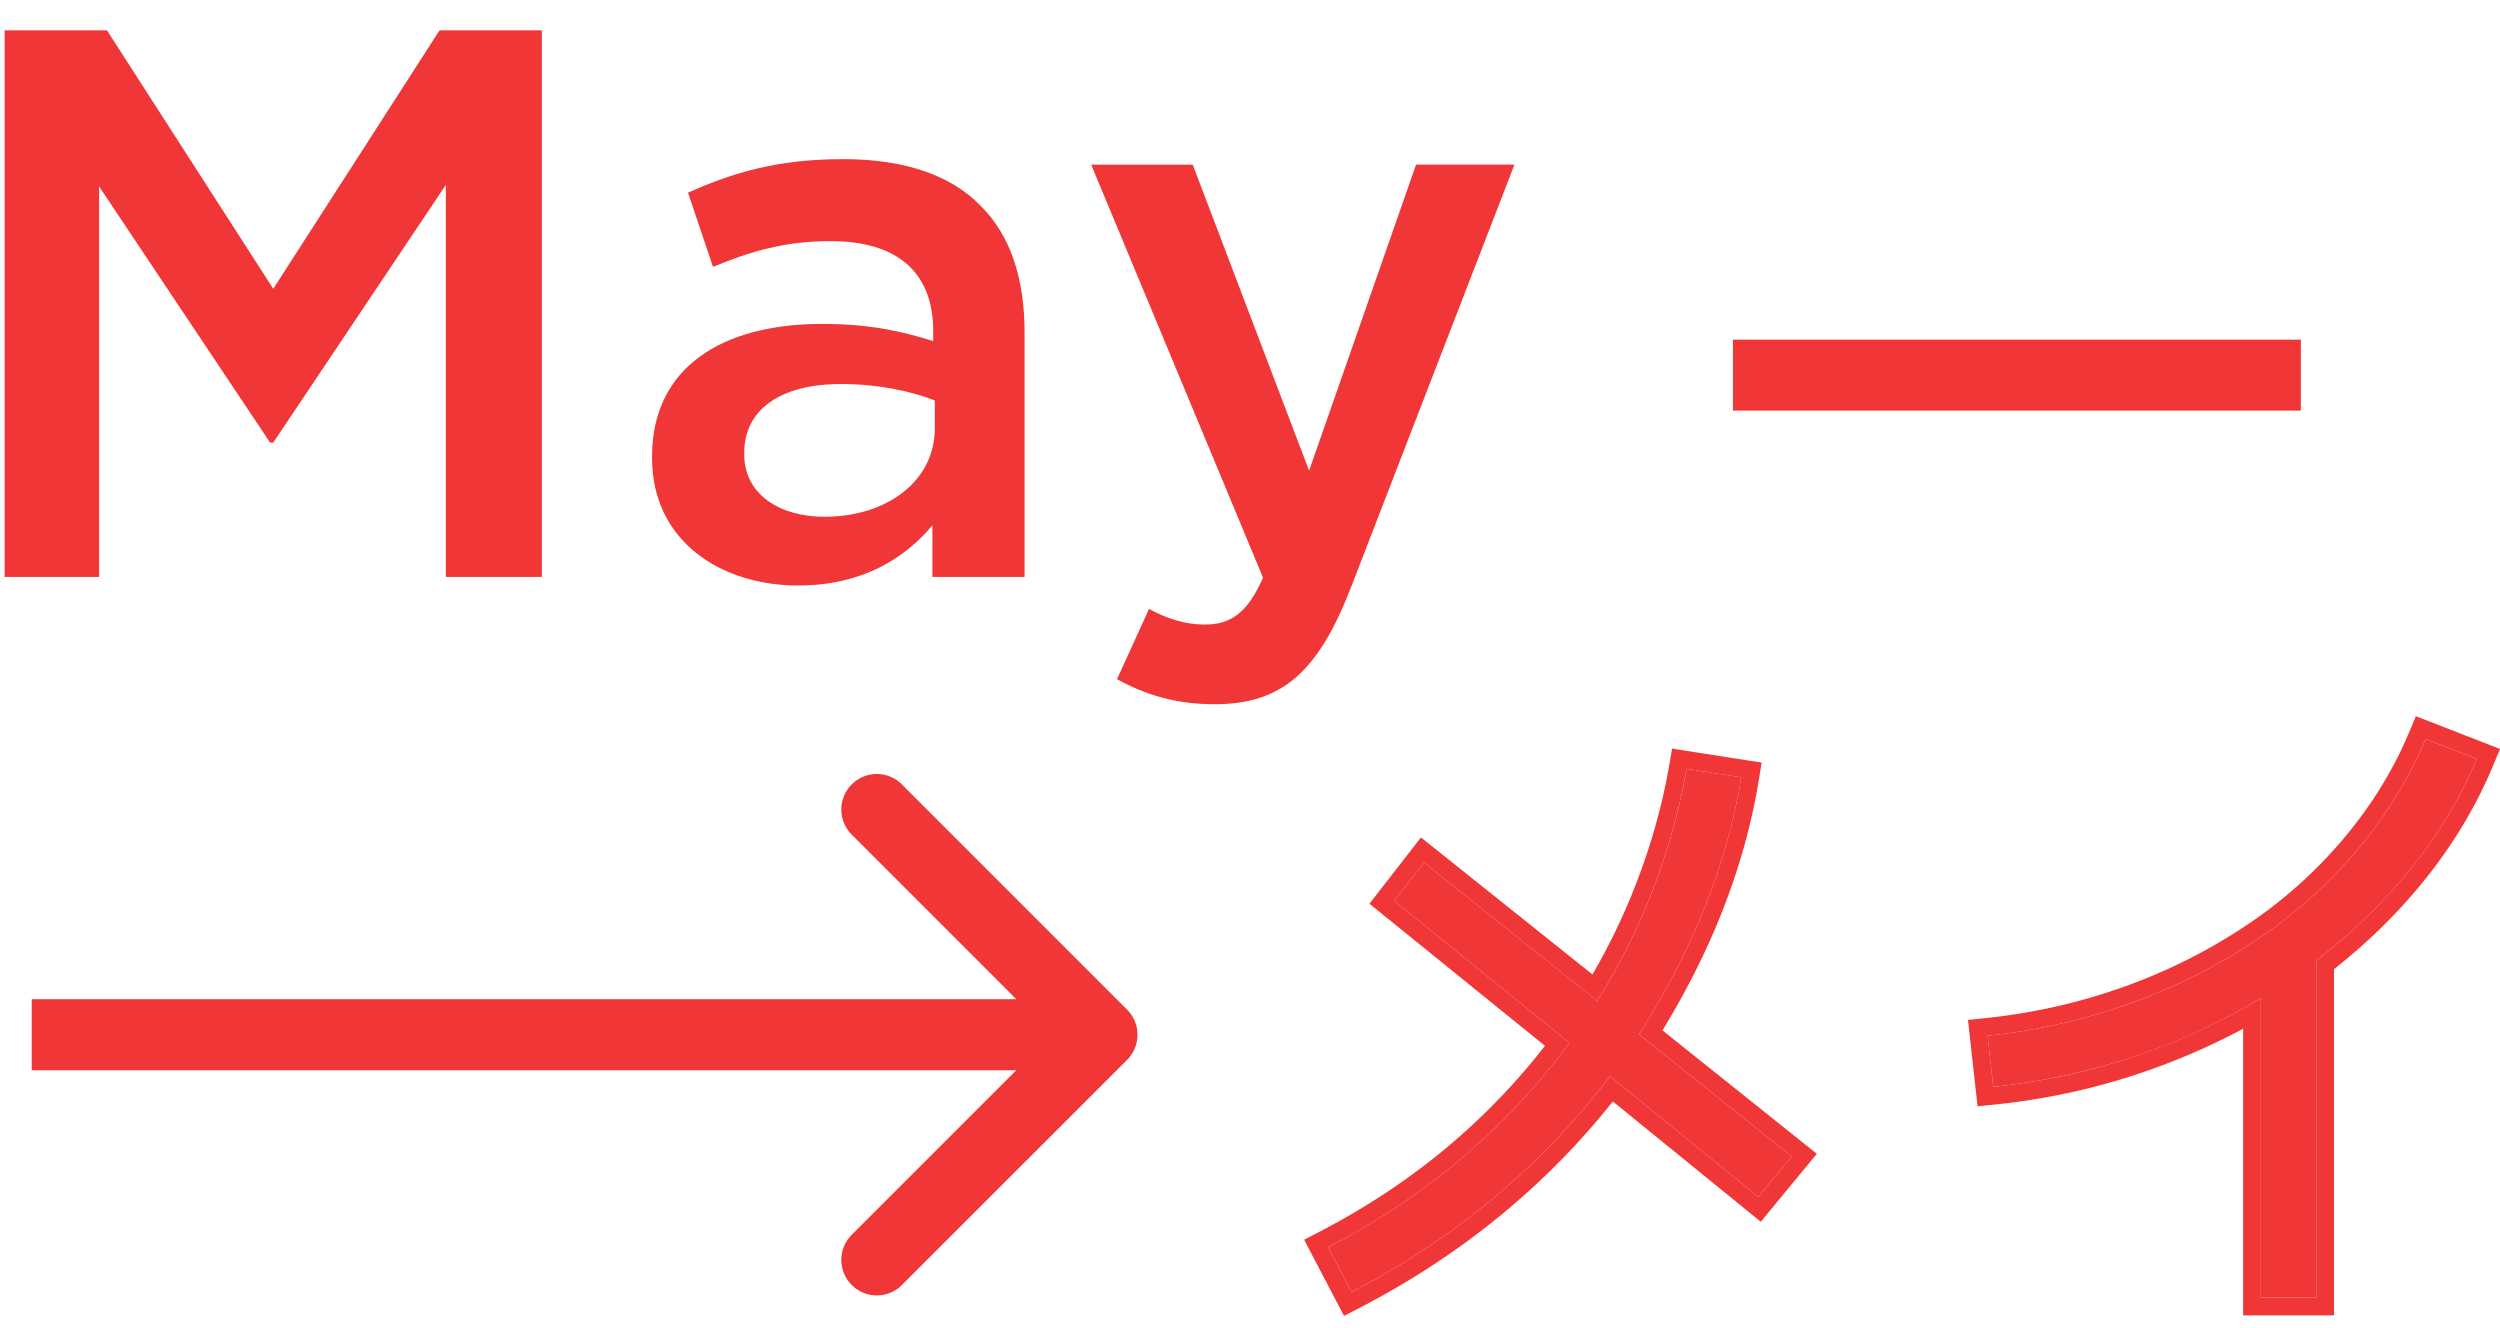
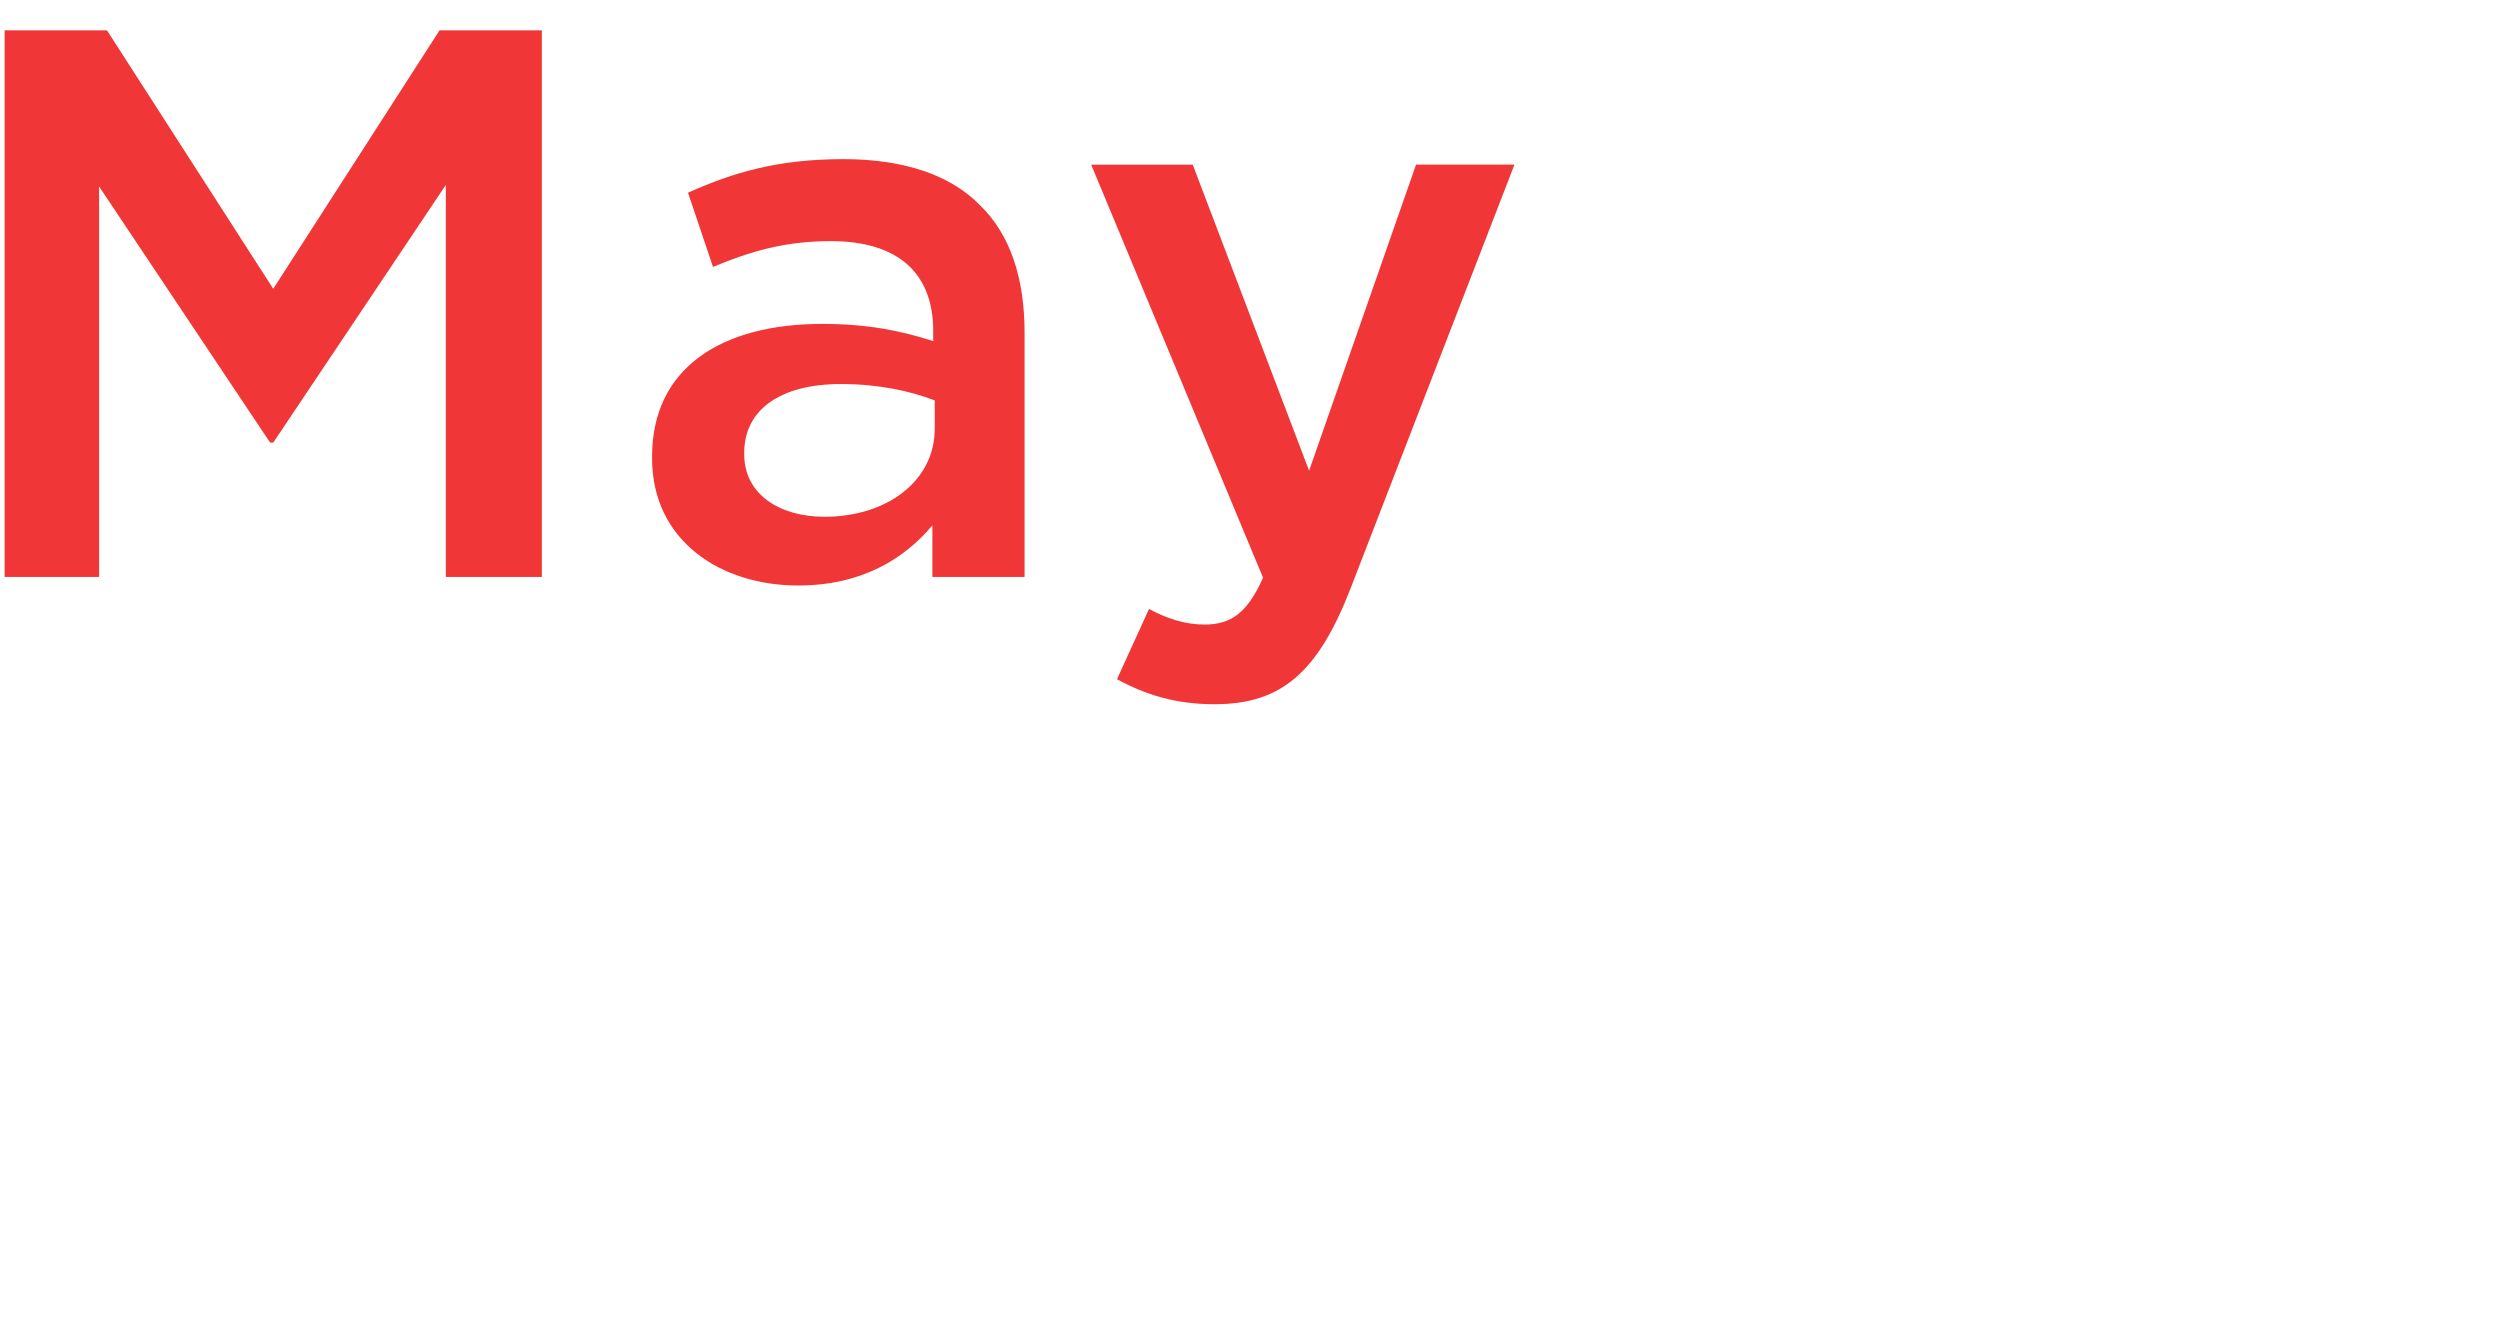
<svg xmlns="http://www.w3.org/2000/svg" width="64" height="34" fill="none">
  <path fill="#F03636" d="m33.513 12.05 2.738-7.836h2.519L34.572 15.07c-.84 2.159-1.78 2.958-3.478 2.958-1 0-1.76-.24-2.499-.64l.82-1.799c.44.24.92.4 1.419.4.68 0 1.1-.3 1.5-1.2L27.934 4.215h2.6zM20.432 14.989c-1.98 0-3.739-1.14-3.739-3.259v-.04c0-2.278 1.78-3.398 4.358-3.398 1.18 0 2.02.18 2.839.44v-.26c0-1.5-.92-2.299-2.619-2.299-1.18 0-2.059.26-3.018.66l-.64-1.9c1.16-.519 2.299-.859 3.978-.859 1.58 0 2.758.42 3.498 1.18.78.76 1.14 1.879 1.14 3.258v6.257h-2.36v-1.32c-.719.86-1.818 1.54-3.437 1.54m.68-1.76c1.598 0 2.818-.919 2.818-2.258v-.72c-.62-.24-1.44-.42-2.4-.42-1.558 0-2.478.66-2.478 1.76v.04c0 1.019.9 1.599 2.06 1.599M.118 14.769V.776h2.62l4.257 6.617L11.253.776h2.618v13.993h-2.458V4.734l-4.418 6.597h-.08L2.537 4.774v9.995z" />
-   <path fill="#F03636" fill-rule="evenodd" d="m23.071 20.064 5.783 5.783a.91.91 0 0 1 0 1.285l-5.783 5.782a.909.909 0 0 1-1.285-1.285l4.231-4.231H.813V25.58h25.205l-4.232-4.232a.909.909 0 0 1 1.285-1.285M58.902 10.512H44.363V8.695h14.539z" clip-rule="evenodd" />
-   <path fill="#F03636" d="m62.095 18.919 1.308.509c-.818 1.962-2.235 3.725-4.107 5.16v8.633h-1.417v-7.67c-2.036 1.237-4.398 2.018-6.852 2.272l-.145-1.308c2.617-.273 5.07-1.181 7.124-2.617 1.89-1.326 3.307-3.107 4.088-4.98M41.96 26.479l3.907 3.125-.854 1.036-3.798-3.09c-1.745 2.309-3.98 4.162-6.615 5.525L34 31.93c2.835-1.472 4.798-3.362 6.179-5.233l-4.489-3.635.763-.981 4.435 3.543a16.7 16.7 0 0 0 2.29-5.942l1.399.218c-.273 1.654-.927 3.925-2.617 6.579" />
-   <path fill="#F03636" fill-rule="evenodd" d="m61.846 18.335 2.155.838-.179.43c-.826 1.982-2.233 3.756-4.072 5.208v8.864h-2.326v-7.34a17.1 17.1 0 0 1-6.35 1.94l-.448.047-.246-2.212.455-.047c2.543-.265 4.922-1.147 6.91-2.537 1.823-1.28 3.184-2.994 3.93-4.782zm-4.422 7.482q.23-.129.454-.265v7.669h1.418v-8.632c1.738-1.334 3.085-2.95 3.923-4.745q.096-.207.184-.416l-1.309-.51c-.781 1.873-2.198 3.654-4.088 4.98-1.997 1.396-4.371 2.293-6.906 2.593l-.218.024.145 1.308a19 19 0 0 0 .452-.053 16.6 16.6 0 0 0 5.945-1.953M41.96 26.479c1.542-2.422 2.222-4.526 2.536-6.132q.045-.23.08-.447l-1.399-.218a16.7 16.7 0 0 1-2.29 5.943l-4.434-3.544-.763.981 4.489 3.635c-1.36 1.844-3.286 3.705-6.053 5.168L34 31.93l.6 1.145a26 26 0 0 0 .401-.213c2.325-1.267 4.326-2.926 5.935-4.952q.141-.178.279-.36l3.798 3.09.854-1.036zm-.671 1.718 3.787 3.08 1.435-1.74-3.952-3.16c1.568-2.564 2.197-4.769 2.466-6.403l.074-.452-2.293-.358-.076.44c-.166.961-.63 3.052-1.963 5.342l-4.39-3.508-1.319 1.697 4.493 3.638c-1.328 1.707-3.168 3.408-5.76 4.754l-.405.21 1.021 1.95.402-.208c2.55-1.319 4.737-3.09 6.48-5.282" clip-rule="evenodd" />
</svg>